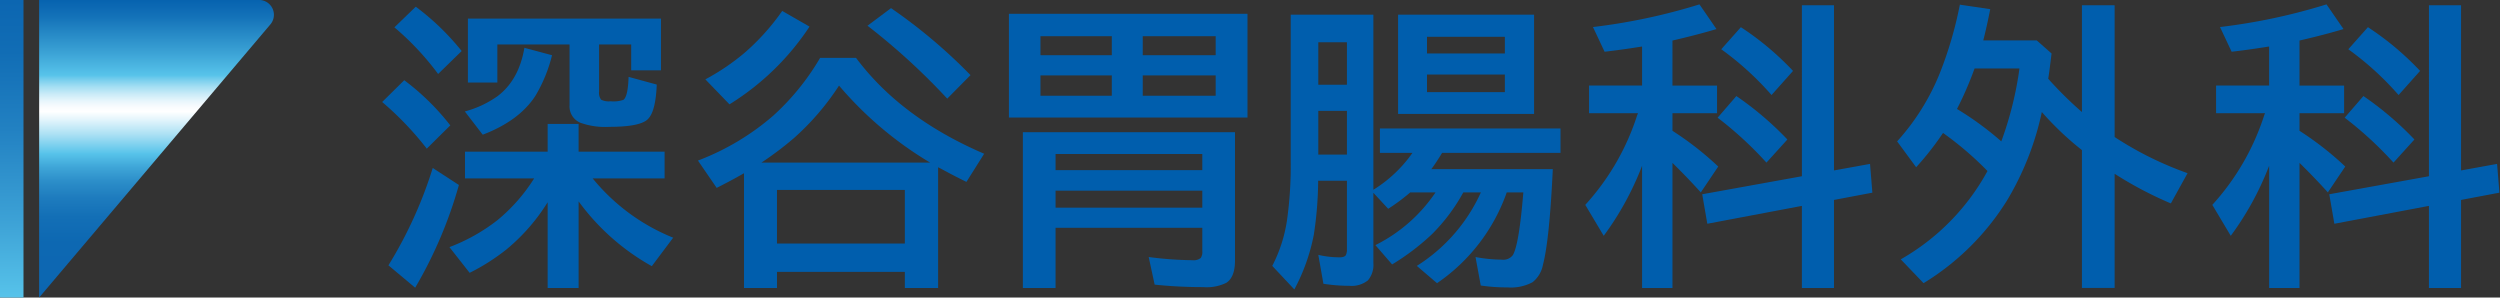
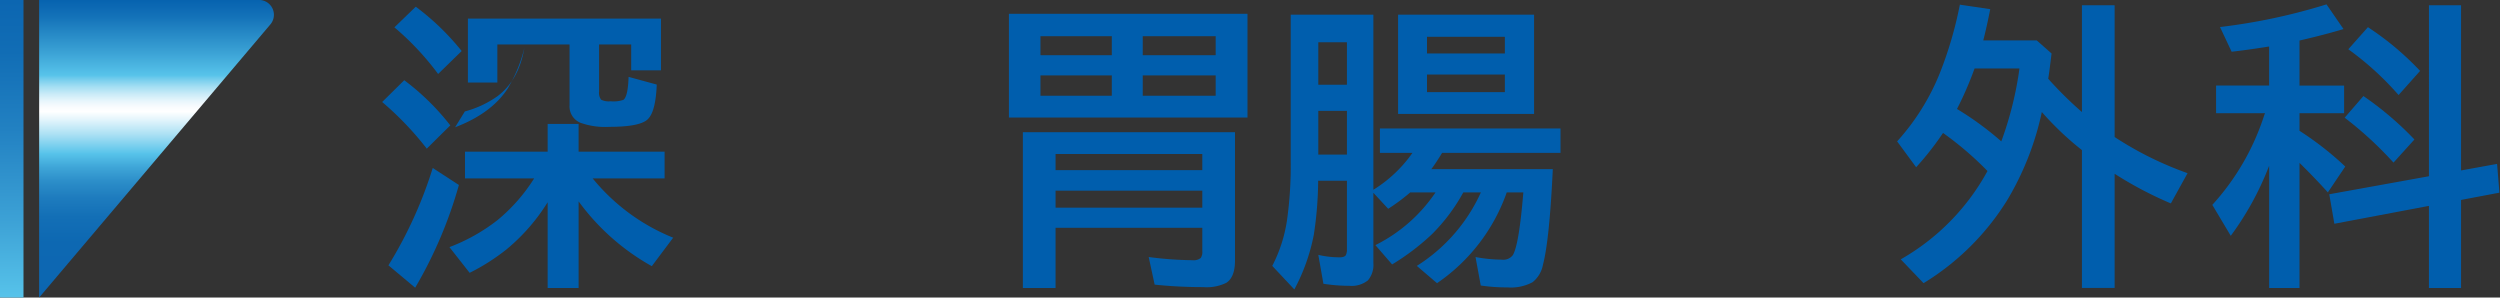
<svg xmlns="http://www.w3.org/2000/svg" width="470.512" height="56" viewBox="0 0 470.512 56">
  <rect x="0" y="0" width="470.512" height="56" fill="#333333" stroke="none" />
  <defs>
    <linearGradient id="linear-gradient" x1="0.5" y1="1" x2="0.5" gradientUnits="objectBoundingBox">
      <stop offset="0" stop-color="#0c66b1" />
      <stop offset="0.185" stop-color="#0d68b2" />
      <stop offset="0.271" stop-color="#136fb6" />
      <stop offset="0.336" stop-color="#1e7cbe" />
      <stop offset="0.391" stop-color="#2c8ec9" />
      <stop offset="0.439" stop-color="#3fa6d8" />
      <stop offset="0.482" stop-color="#56c2e9" />
      <stop offset="0.483" stop-color="#57c3ea" />
      <stop offset="0.549" stop-color="#ace1f4" />
      <stop offset="0.601" stop-color="#e7f6fc" />
      <stop offset="0.625" stop-color="#fff" />
      <stop offset="0.64" stop-color="#f9fcfe" />
      <stop offset="0.66" stop-color="#e8f6fc" />
      <stop offset="0.682" stop-color="#ccecf8" />
      <stop offset="0.707" stop-color="#a6dff3" />
      <stop offset="0.733" stop-color="#75cded" />
      <stop offset="0.747" stop-color="#57c3ea" />
      <stop offset="0.823" stop-color="#3ba2d5" />
      <stop offset="0.941" stop-color="#1473b9" />
      <stop offset="1" stop-color="#0662af" />
    </linearGradient>
    <linearGradient id="linear-gradient-2" x1="0.5" y1="1" x2="0.5" gradientUnits="objectBoundingBox">
      <stop offset="0" stop-color="#57c3ea" />
      <stop offset="0.253" stop-color="#3da2d6" />
      <stop offset="0.566" stop-color="#2281c2" />
      <stop offset="0.826" stop-color="#116db5" />
      <stop offset="1" stop-color="#0c66b1" />
    </linearGradient>
  </defs>
  <g id="logo_-_コピー" data-name="logo - コピー" transform="translate(0)">
    <path id="パス_84042" data-name="パス 84042" d="M419.7,27.5l.448,5.376" transform="translate(50.364 3.3)" fill="#005ead" />
    <g id="グループ_23554" data-name="グループ 23554" transform="translate(0)">
-       <path id="パス_84043" data-name="パス 84043" d="M72.614,27.84a58.592,58.592,0,0,0-8.395-8.777l4.156-4.1a45.407,45.407,0,0,1,8.668,8.5ZM65.4,49.8a80.137,80.137,0,0,0,8.34-18.32l4.922,3.2a81.663,81.663,0,0,1-8.23,19.332L65.4,49.8Zm9.352-36.012a52.092,52.092,0,0,0-8.23-8.777l4.02-3.883a47.109,47.109,0,0,1,8.641,8.34Zm26.441,23.98v16.3H95.364V37.93a36.274,36.274,0,0,1-7.656,8.8,39.014,39.014,0,0,1-7.027,4.484l-3.8-4.84a34.523,34.523,0,0,0,9.051-5.086,32.72,32.72,0,0,0,6.891-7.848H79.806V28.415H95.364V23.192h5.824v5.223h16.187v5.031H103.841A37.733,37.733,0,0,0,118.989,44.6l-4.02,5.359a42.952,42.952,0,0,1-13.781-12.2ZM79.778,20.84a19.194,19.194,0,0,0,6.07-2.816q4.1-3.035,5.141-9.16l5.2,1.395a27.757,27.757,0,0,1-3.172,7.711q-3.063,4.65-9.871,7.246L79.778,20.84ZM105.044,8.235v8.859a2.151,2.151,0,0,0,.383,1.531,3.134,3.134,0,0,0,1.777.3,5.767,5.767,0,0,0,2.434-.273q.847-.656.957-4.32l5.3,1.449q-.192,5.114-1.7,6.535-1.477,1.423-7.219,1.422a13.9,13.9,0,0,1-5.441-.766,3.334,3.334,0,0,1-2.051-3.309V8.235H85.9V15.4H80.353V3.368h36.34V13.1h-5.605V8.235h-6.043Z" transform="translate(7.706 0.135)" fill="#005ead" />
-       <path id="パス_84044" data-name="パス 84044" d="M132.158,51v3.035h-6.207v-21.6q-2.051,1.2-5.141,2.762l-3.527-5.141a47.154,47.154,0,0,0,14.137-8.422,46,46,0,0,0,8.859-10.91h6.754q8.449,11.32,24.117,18.047l-3.336,5.3q-2.707-1.338-4.648-2.406l-.684-.355V54.034H156.22V51H132.158Zm-13.48-36.23a42.364,42.364,0,0,0,7.328-4.949,42.761,42.761,0,0,0,7.137-7.93l5.141,2.953a48.852,48.852,0,0,1-15.066,14.629l-4.539-4.7Zm10.555,15.668h31.746a68.49,68.49,0,0,1-17.145-14.492,48.368,48.368,0,0,1-8.477,9.871,62.206,62.206,0,0,1-6.125,4.621Zm26.988,5.141H132.157v10.09H156.22ZM164.2,18.4A123.581,123.581,0,0,0,149.193,4.678l4.43-3.309a99.763,99.763,0,0,1,14.957,12.605L164.2,18.4Z" transform="translate(14.074 0.164)" fill="#005ead" />
+       <path id="パス_84043" data-name="パス 84043" d="M72.614,27.84a58.592,58.592,0,0,0-8.395-8.777l4.156-4.1a45.407,45.407,0,0,1,8.668,8.5ZM65.4,49.8a80.137,80.137,0,0,0,8.34-18.32l4.922,3.2a81.663,81.663,0,0,1-8.23,19.332L65.4,49.8Zm9.352-36.012a52.092,52.092,0,0,0-8.23-8.777l4.02-3.883a47.109,47.109,0,0,1,8.641,8.34Zm26.441,23.98v16.3H95.364V37.93a36.274,36.274,0,0,1-7.656,8.8,39.014,39.014,0,0,1-7.027,4.484l-3.8-4.84a34.523,34.523,0,0,0,9.051-5.086,32.72,32.72,0,0,0,6.891-7.848H79.806V28.415H95.364V23.192h5.824v5.223h16.187v5.031H103.841A37.733,37.733,0,0,0,118.989,44.6l-4.02,5.359a42.952,42.952,0,0,1-13.781-12.2ZM79.778,20.84a19.194,19.194,0,0,0,6.07-2.816q4.1-3.035,5.141-9.16a27.757,27.757,0,0,1-3.172,7.711q-3.063,4.65-9.871,7.246L79.778,20.84ZM105.044,8.235v8.859a2.151,2.151,0,0,0,.383,1.531,3.134,3.134,0,0,0,1.777.3,5.767,5.767,0,0,0,2.434-.273q.847-.656.957-4.32l5.3,1.449q-.192,5.114-1.7,6.535-1.477,1.423-7.219,1.422a13.9,13.9,0,0,1-5.441-.766,3.334,3.334,0,0,1-2.051-3.309V8.235H85.9V15.4H80.353V3.368h36.34V13.1h-5.605V8.235h-6.043Z" transform="translate(7.706 0.135)" fill="#005ead" />
      <path id="パス_84045" data-name="パス 84045" d="M214.439,2.322V21.845h-44.9V2.322h44.9Zm-2.352,22.285V48.752q0,3.117-1.613,4.184a8.31,8.31,0,0,1-4.348.82,87.374,87.374,0,0,1-9.16-.465l-1.121-5.2a66.479,66.479,0,0,0,8.176.6,2.2,2.2,0,0,0,1.613-.41,2.031,2.031,0,0,0,.3-1.313V42.6H178.317v11.32h-6.152V24.607h39.922ZM175.474,6.533v3.582H188.9V6.533Zm0,7.383v3.828H188.9V13.916Zm2.844,14.793v3.035h27.617V28.709H178.317Zm0,6.891v3.2h27.617V35.6ZM208.45,10.115V6.533H194.723v3.582Zm0,7.629V13.916H194.723v3.828Z" transform="translate(20.345 0.279)" fill="#005ead" />
      <path id="パス_84046" data-name="パス 84046" d="M257.923,35.91A34.521,34.521,0,0,1,244.8,53L241,49.746A31.82,31.82,0,0,0,253.055,35.91h-3.309a34.229,34.229,0,0,1-5.906,7.875,44.281,44.281,0,0,1-7.492,5.687L233.2,45.836a29.513,29.513,0,0,0,11.32-9.926h-4.758A35.924,35.924,0,0,1,235.61,39l-2.789-3.008V49.2a4.49,4.49,0,0,1-1.039,3.281,4.931,4.931,0,0,1-3.5,1.012,31.683,31.683,0,0,1-4.867-.383l-.957-5.441a17.379,17.379,0,0,0,3.965.465q.984,0,1.23-.437a2.4,2.4,0,0,0,.191-1.094V33.722H222.43a69.707,69.707,0,0,1-.82,10.172,36.49,36.49,0,0,1-3.664,10.281l-4.156-4.43a27.432,27.432,0,0,0,2.762-8.5,72.781,72.781,0,0,0,.711-11.156V2.468h15.559V35.418a25.03,25.03,0,0,0,7.355-6.945h-6.125V23.878H268.04v4.594H245.754q-1.066,1.779-2.023,3.063H266.59q-.629,13.371-1.859,18.02a5.441,5.441,0,0,1-1.941,3.254,8.587,8.587,0,0,1-4.73.984,33.115,33.115,0,0,1-5.031-.355l-.984-5.359a27.849,27.849,0,0,0,4.949.492,2.249,2.249,0,0,0,2.051-.82q1.175-1.831,2-11.84h-3.117ZM227.844,7.664h-5.387v7.984h5.387Zm0,12.906h-5.387V28.8h5.387V20.57Zm35.22-18.1V21.144H237.47V2.468ZM242.911,6.625V9.769h14.656V6.625Zm0,7.109v3.309h14.656V13.734Z" transform="translate(25.655 0.296)" fill="#005ead" />
-       <path id="パス_84047" data-name="パス 84047" d="M277.08,31.114a55.7,55.7,0,0,1-7.219,13.18l-3.473-5.824a45.762,45.762,0,0,0,9.734-16.762q.109-.3.191-.492H267.1v-5.2h9.98V8.665q-4.13.656-7.055.984L267.838,5A112.1,112.1,0,0,0,287.881.735l3.2,4.648q-3.555,1.066-8.285,2.16V16.02h8.395v5.2H282.8v3.309a59.106,59.106,0,0,1,8.613,6.727l-3.281,4.867q-2.461-2.733-5.332-5.551V54.11H277.08v-23Zm36.121.875,6.781-1.23.438,5.414L313.2,37.54V54.11h-6.043V38.661l-17.8,3.363-.957-5.551,18.758-3.391V.9H313.2v31.09Zm-12.715-1.477a69.246,69.246,0,0,0-9.187-8.449l3.527-4.074a59.969,59.969,0,0,1,9.6,8.176l-3.938,4.348Zm.958-12.715a56.081,56.081,0,0,0-9.461-8.613l3.691-4.156a54.067,54.067,0,0,1,9.816,8.23L301.444,17.8Z" transform="translate(31.967 0.088)" fill="#005ead" />
      <path id="パス_84048" data-name="パス 84048" d="M347.23,14.729a70.622,70.622,0,0,0,6.344,6.262V.893h6.152v24.8A64.209,64.209,0,0,0,373.453,32.5l-3.145,5.687a70.531,70.531,0,0,1-10.582-5.578V54.1h-6.152V28.155a57.232,57.232,0,0,1-7.547-7.164,54.28,54.28,0,0,1-6.59,16.707,47.866,47.866,0,0,1-15.668,15.5l-4.293-4.484A42.511,42.511,0,0,0,335.8,32.092a61.162,61.162,0,0,0-8.367-7.164,54.973,54.973,0,0,1-5.059,6.453l-3.582-4.867A42.865,42.865,0,0,0,326.777,13.8,72.738,72.738,0,0,0,330.6.784l5.715.848q-.684,3.473-1.312,5.879H345.07l2.789,2.461q-.41,3.419-.629,4.758ZM338.4,26.514a65.146,65.146,0,0,0,3.418-13.727h-8.449a64.824,64.824,0,0,1-3.309,7.629,57.991,57.991,0,0,1,8.34,6.1Z" transform="translate(38.255 0.094)" fill="#005ead" />
      <path id="パス_84049" data-name="パス 84049" d="M382.449,31.114a55.7,55.7,0,0,1-7.219,13.18l-3.473-5.824a45.761,45.761,0,0,0,9.734-16.762q.109-.3.191-.492h-9.215v-5.2h9.98V8.665q-4.13.656-7.055.984L373.207,5A112.1,112.1,0,0,0,393.25.735l3.2,4.648q-3.555,1.066-8.285,2.16V16.02h8.395v5.2h-8.395v3.309a59.106,59.106,0,0,1,8.613,6.727L393.5,36.118q-2.461-2.733-5.332-5.551V54.11h-5.715v-23Zm36.121.875,6.781-1.23.438,5.414-7.219,1.367V54.11h-6.043V38.661l-17.8,3.363-.957-5.551,18.758-3.391V.9h6.043v31.09Zm-12.715-1.477a69.245,69.245,0,0,0-9.187-8.449l3.527-4.074a59.969,59.969,0,0,1,9.6,8.176l-3.937,4.348Zm.958-12.715a56.079,56.079,0,0,0-9.461-8.613l3.691-4.156a54.068,54.068,0,0,1,9.816,8.23L406.813,17.8Z" transform="translate(44.611 0.088)" fill="#005ead" />
      <g id="グループ_23553" data-name="グループ 23553">
        <path id="パス_84050" data-name="パス 84050" d="M6.579,56V0H47.821a2.79,2.79,0,0,1,2.314,4.549Z" transform="translate(0.789)" fill="url(#linear-gradient)" />
        <path id="パス_84051" data-name="パス 84051" d="M0,0H4.421V56H.1a.1.1,0,0,1-.1-.1V0Z" transform="translate(0)" fill="url(#linear-gradient-2)" />
      </g>
    </g>
  </g>
</svg>